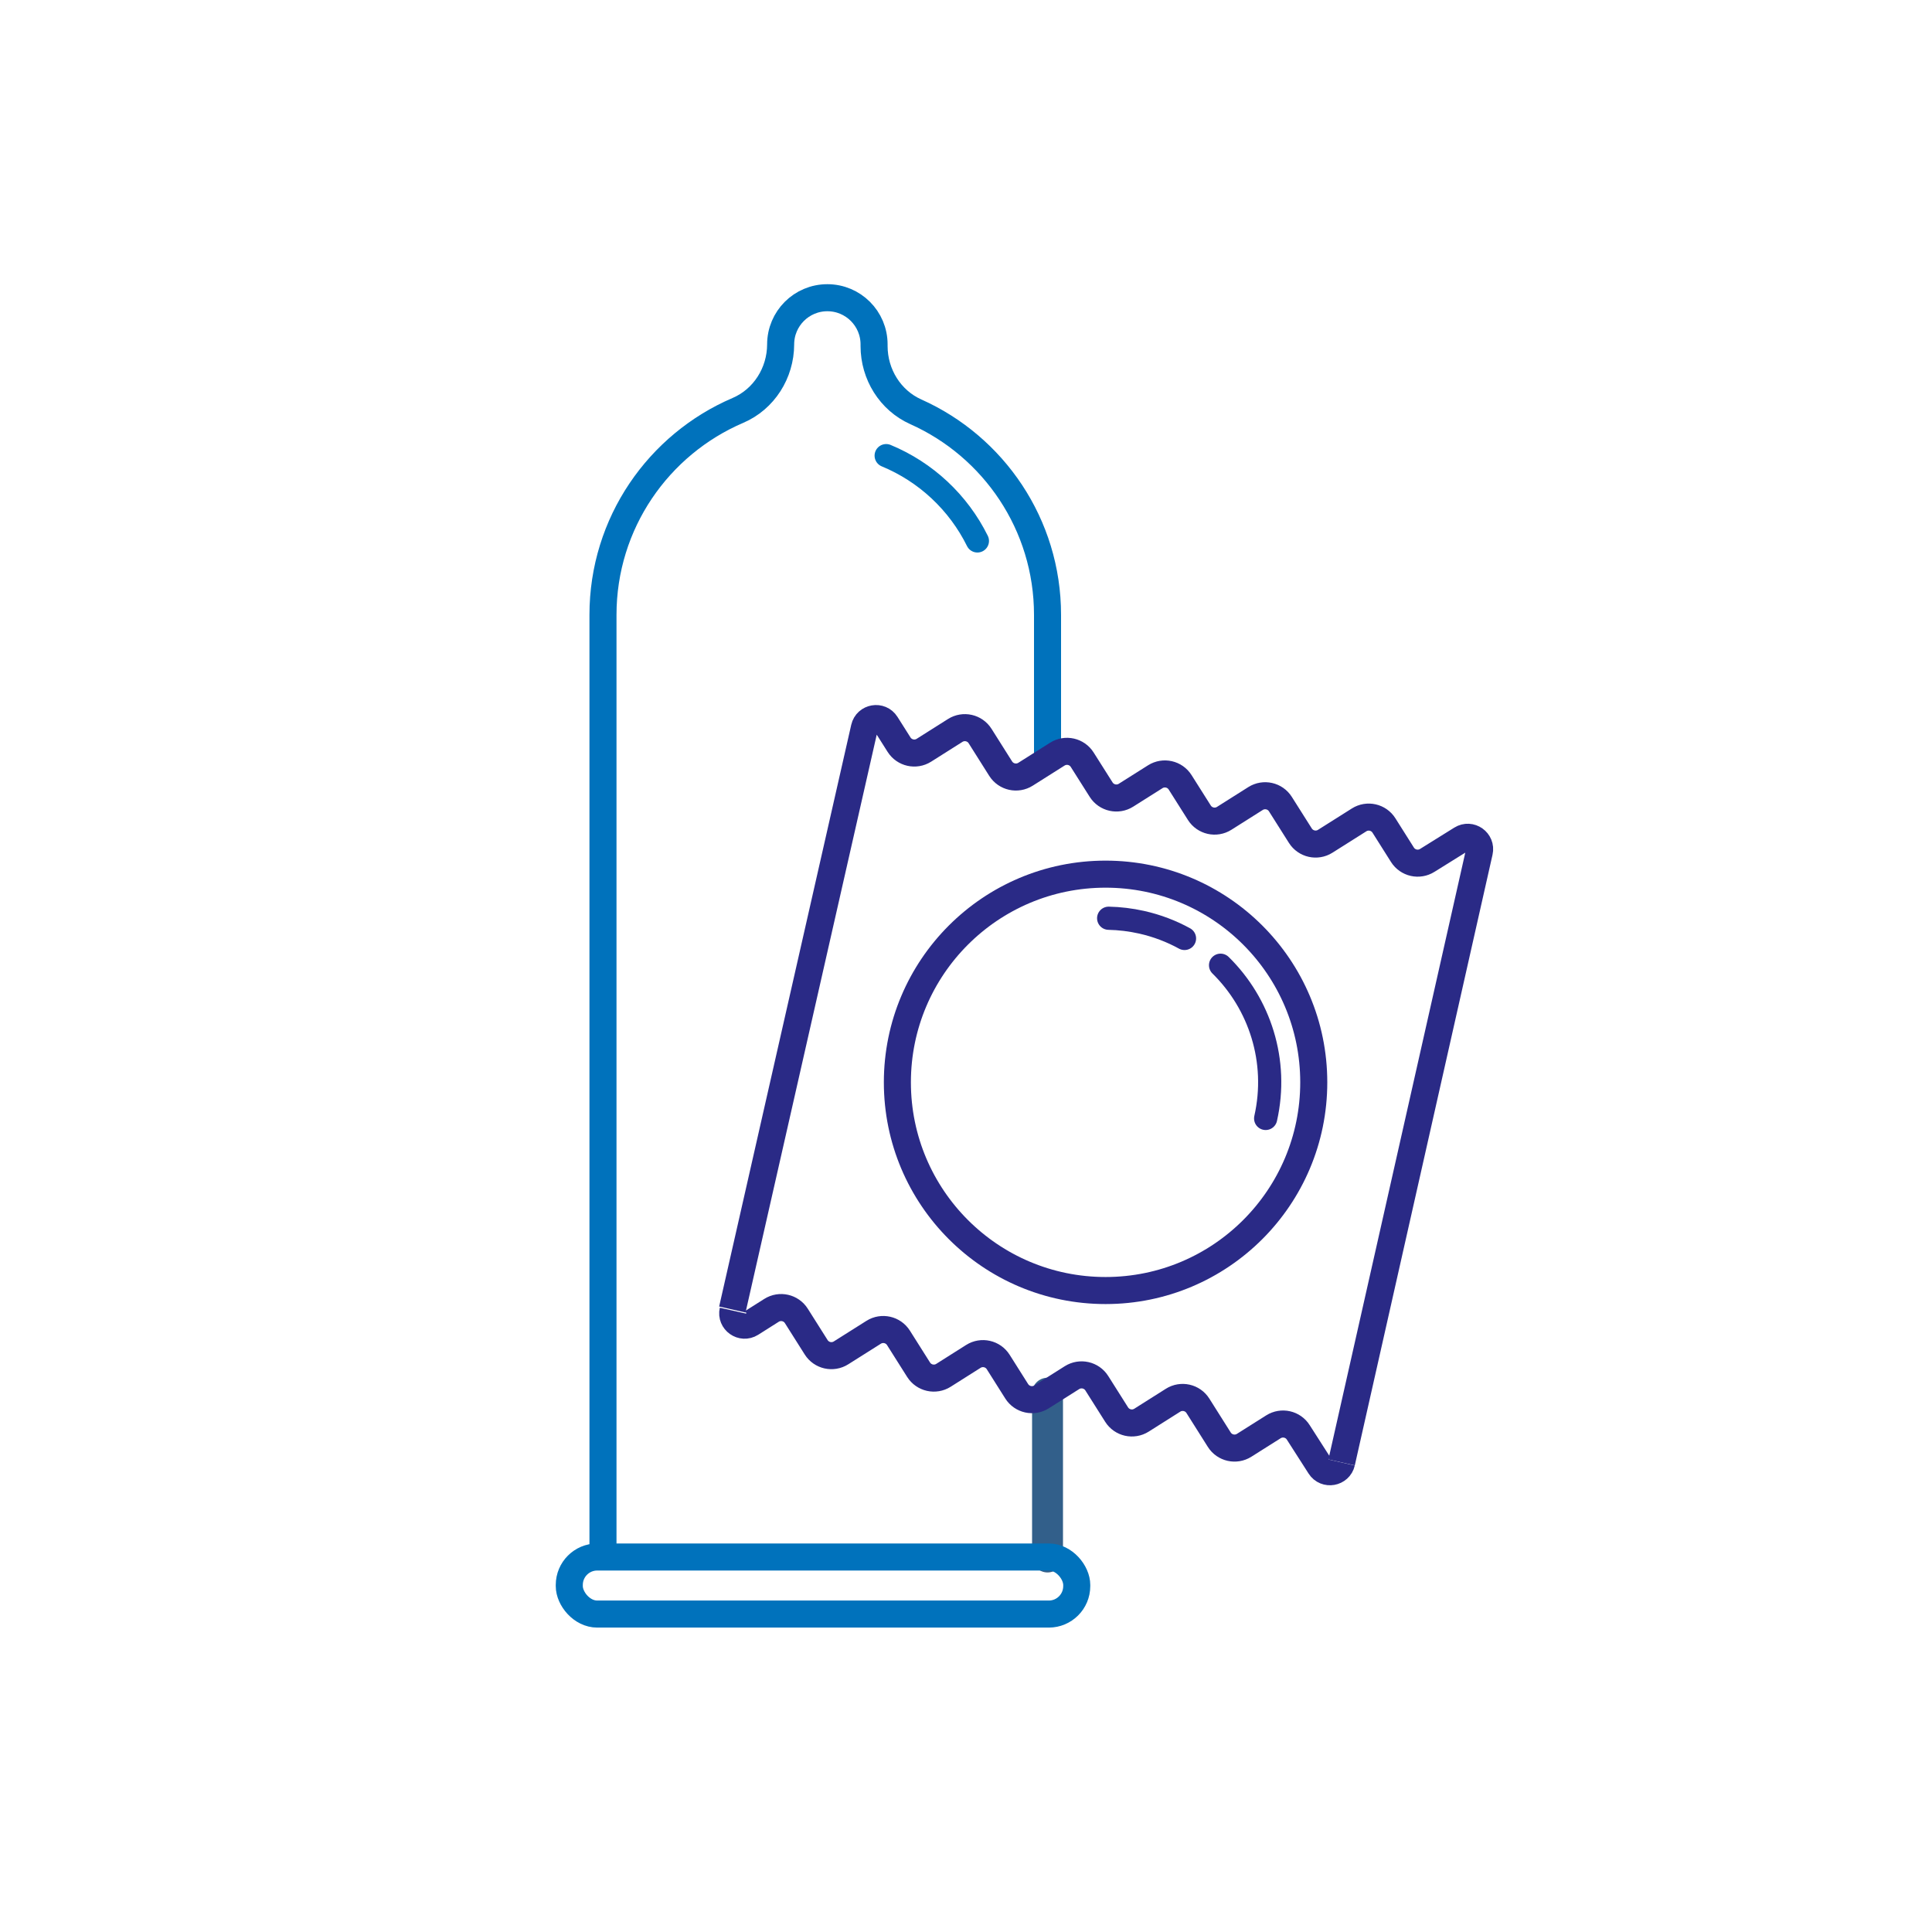
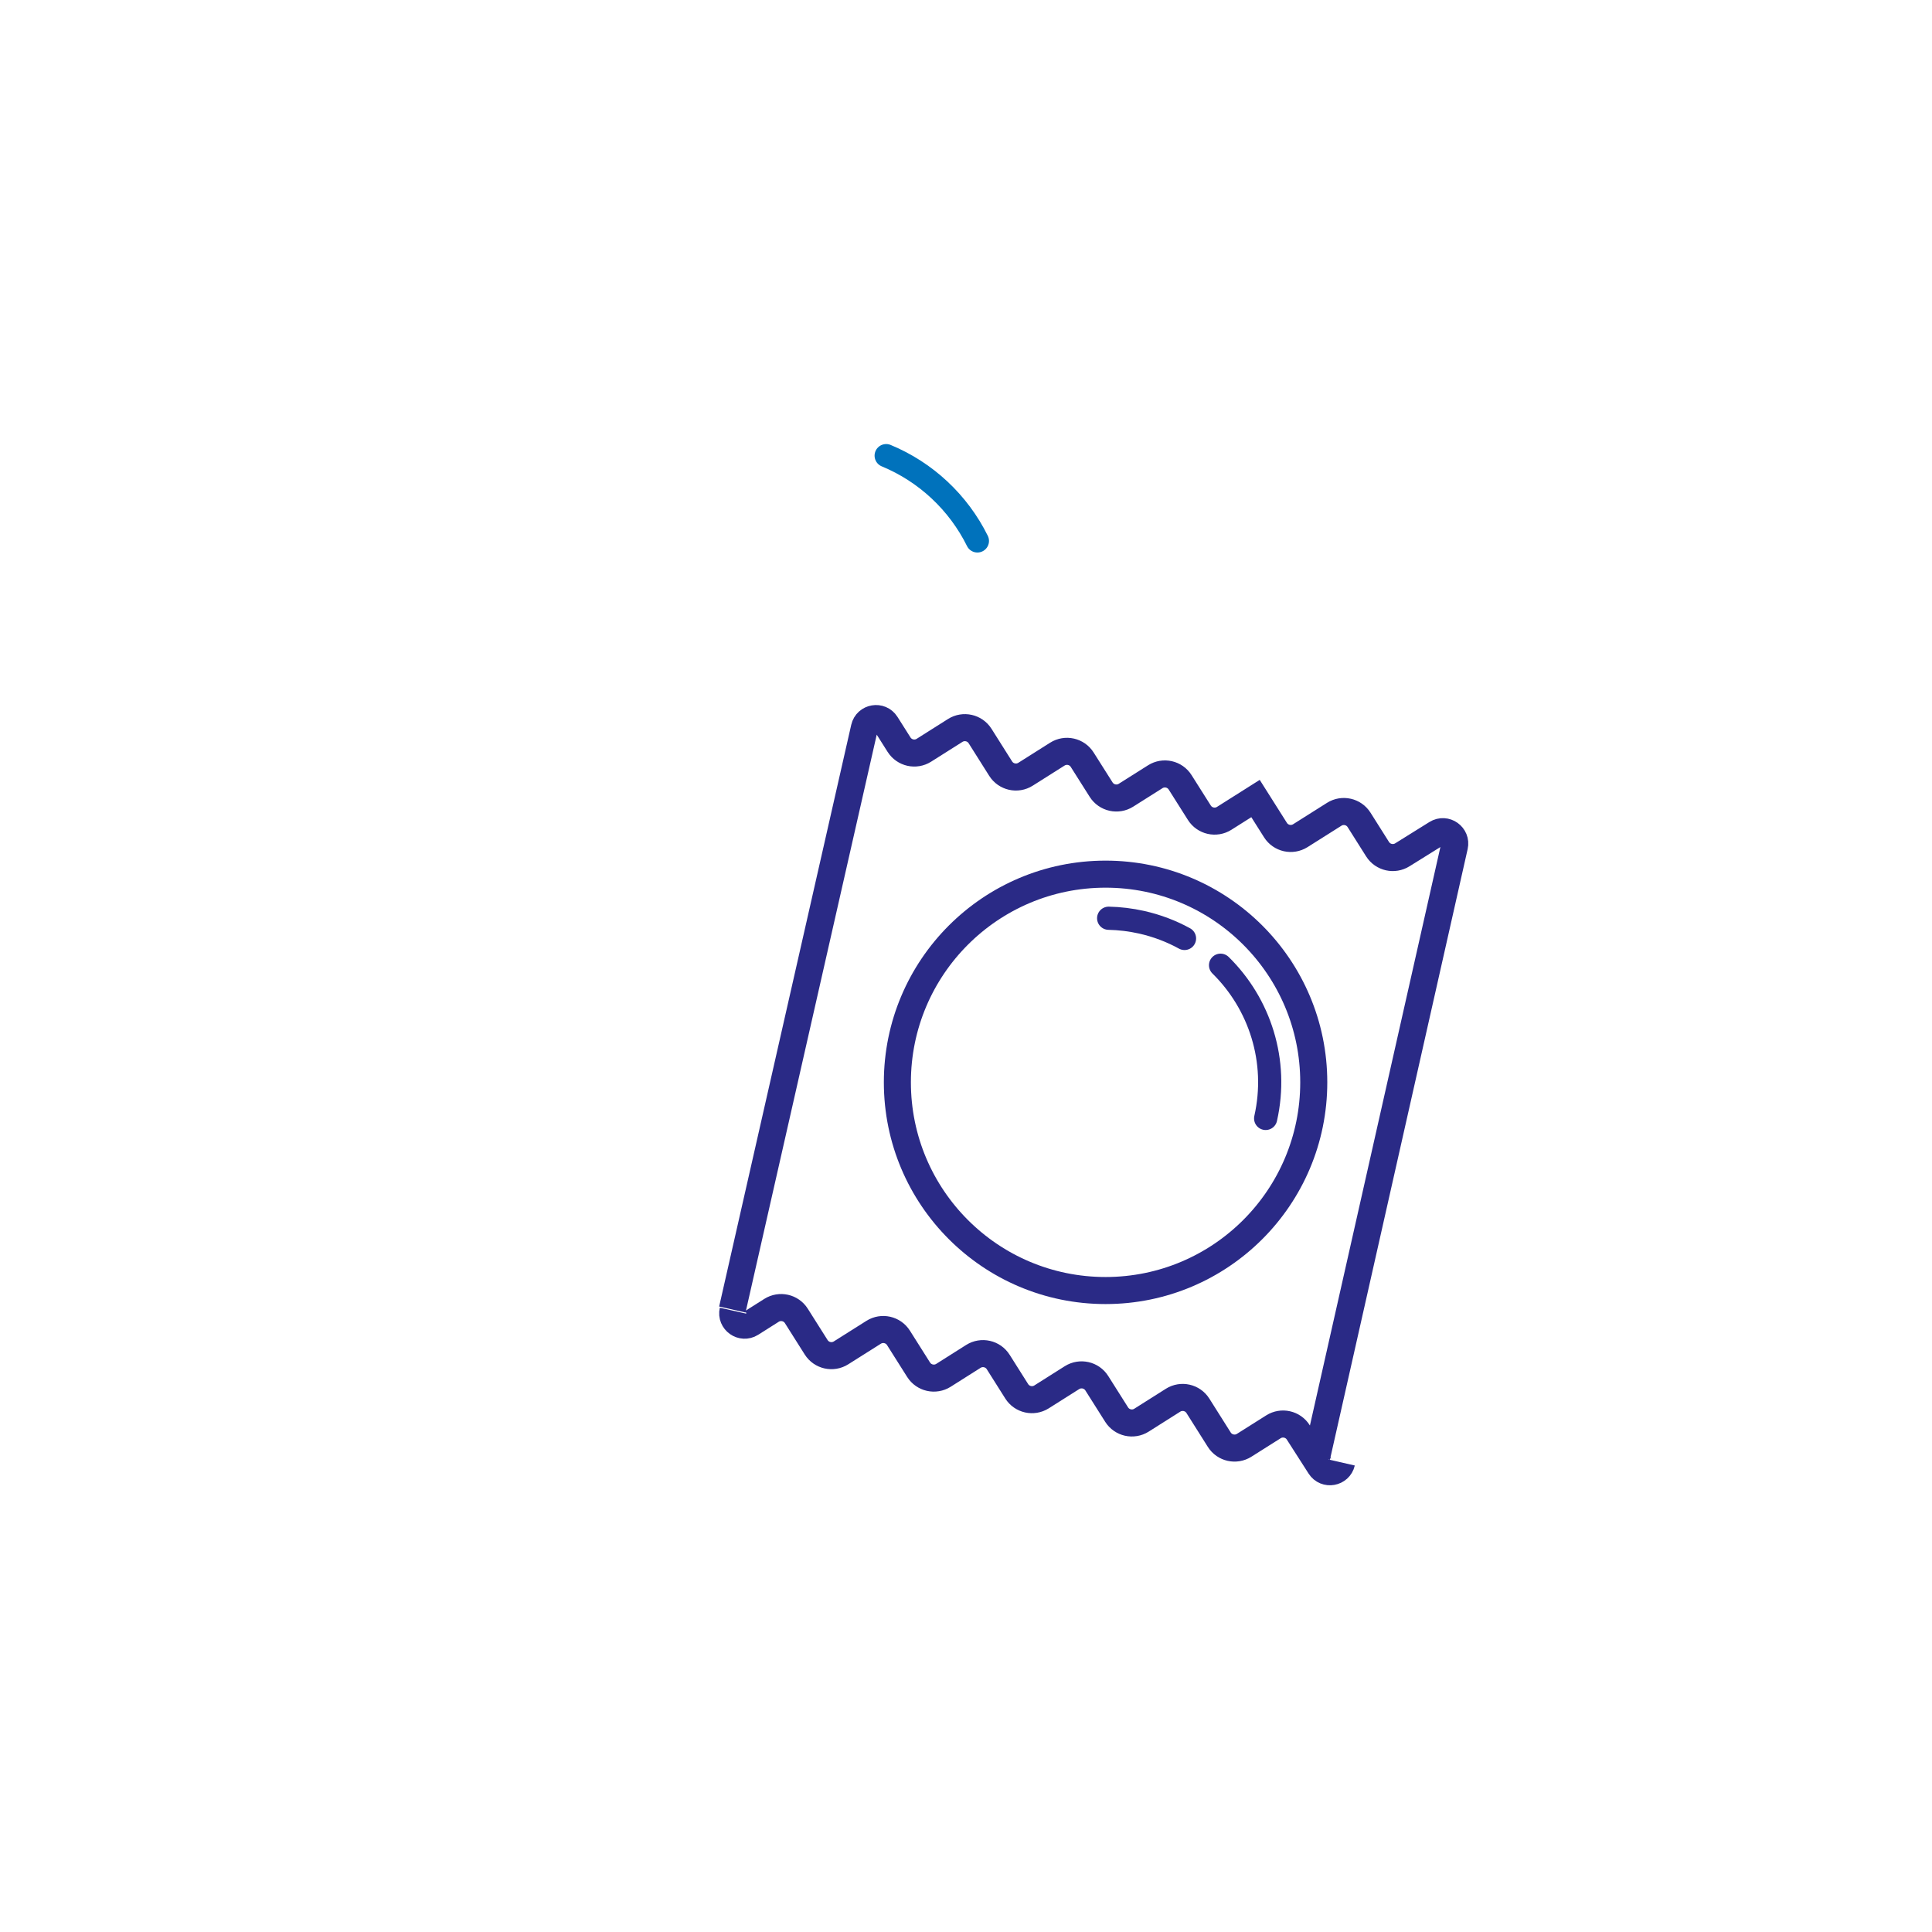
<svg xmlns="http://www.w3.org/2000/svg" version="1.1" viewBox="0 0 500 500">
  <defs>
    <style>
      .cls-1, .cls-2, .cls-3, .cls-4, .cls-5 {
        fill: none;
        stroke-miterlimit: 10;
      }

      .cls-1, .cls-3 {
        stroke: #0072bc;
      }

      .cls-1, .cls-5 {
        stroke-width: 7px;
      }

      .cls-6 {
        fill: #2a2a86;
      }

      .cls-2 {
        stroke: #325f8a;
        stroke-width: 8px;
      }

      .cls-2, .cls-3, .cls-4 {
        stroke-linecap: round;
      }

      .cls-3, .cls-4 {
        stroke-width: 6px;
      }

      .cls-4, .cls-5 {
        stroke: #2a2a86;
      }

      .cls-7 {
        fill: #0072bc;
      }
    </style>
  </defs>
  <g>
    <g id="Layer_1">
      <g>
        <path class="cls-3" d="M229.34,117.92c10.29,4.25,18.7,12.14,23.61,22.07" />
-         <path class="cls-1" d="M271.1,196.54v-37.41c0-23.42-14-43.58-34.08-52.55-6.65-2.97-10.81-9.73-10.81-17.02v-.42c0-6.68-5.41-12.09-12.09-12.09h0c-6.68,0-12.09,5.41-12.09,12.09h0c-.02,7.37-4.29,14.18-11.07,17.08-20.53,8.79-34.91,29.17-34.91,52.91v243.82" />
-         <line class="cls-2" x1="271.1" y1="402.95" x2="271.1" y2="360.55" />
-         <rect class="cls-1" x="147.33" y="402.95" width="131.33" height="14.77" rx="7.23" ry="7.23" />
      </g>
      <g>
-         <path class="cls-5" d="M189.53,338.9l34.18-150.54c.61-2.67,4.14-3.28,5.6-.96l3.36,5.31c1.38,2.18,4.26,2.83,6.44,1.45l8.1-5.12c2.18-1.38,5.07-.73,6.44,1.45l5.32,8.43c1.38,2.18,4.26,2.83,6.44,1.45l8.23-5.2c2.18-1.38,5.07-.73,6.44,1.45l4.89,7.73c1.38,2.18,4.26,2.83,6.44,1.45l7.57-4.78c2.18-1.38,5.07-.73,6.44,1.45l4.97,7.86c1.38,2.18,4.26,2.83,6.44,1.45l8.1-5.12c2.18-1.38,5.07-.73,6.44,1.45l5.16,8.16c1.38,2.18,4.26,2.83,6.44,1.45l8.76-5.53c2.18-1.38,5.07-.73,6.44,1.45l4.78,7.57c1.38,2.18,4.26,2.83,6.44,1.45l8.83-5.5c2.32-1.45,5.23.62,4.63,3.29l-35.64,158.02" />
+         <path class="cls-5" d="M189.53,338.9l34.18-150.54c.61-2.67,4.14-3.28,5.6-.96l3.36,5.31c1.38,2.18,4.26,2.83,6.44,1.45l8.1-5.12c2.18-1.38,5.07-.73,6.44,1.45l5.32,8.43c1.38,2.18,4.26,2.83,6.44,1.45l8.23-5.2c2.18-1.38,5.07-.73,6.44,1.45l4.89,7.73c1.38,2.18,4.26,2.83,6.44,1.45l7.57-4.78c2.18-1.38,5.07-.73,6.44,1.45l4.97,7.86c1.38,2.18,4.26,2.83,6.44,1.45l8.1-5.12l5.16,8.16c1.38,2.18,4.26,2.83,6.44,1.45l8.76-5.53c2.18-1.38,5.07-.73,6.44,1.45l4.78,7.57c1.38,2.18,4.26,2.83,6.44,1.45l8.83-5.5c2.32-1.45,5.23.62,4.63,3.29l-35.64,158.02" />
        <path class="cls-5" d="M189.7,339.2c-.6,2.67,2.33,4.74,4.65,3.28l5.31-3.36c2.18-1.38,5.07-.73,6.44,1.45l5.12,8.1c1.38,2.18,4.26,2.83,6.44,1.45l8.43-5.32c2.18-1.38,5.07-.73,6.44,1.45l5.2,8.23c1.38,2.18,4.26,2.83,6.44,1.45l7.73-4.89c2.18-1.38,5.07-.73,6.44,1.45l4.78,7.57c1.38,2.18,4.26,2.83,6.44,1.45l7.86-4.97c2.18-1.38,5.07-.73,6.44,1.45l5.12,8.1c1.38,2.18,4.26,2.83,6.44,1.45l8.16-5.16c2.18-1.38,5.07-.73,6.44,1.45l5.53,8.76c1.38,2.18,4.26,2.83,6.44,1.45l7.57-4.78c2.18-1.38,5.07-.73,6.44,1.45l5.61,8.76c1.47,2.3,4.99,1.68,5.6-.98" />
        <circle class="cls-5" cx="286.12" cy="280.11" r="53.88" />
        <path class="cls-4" d="M315.88,249.8c10.13,9.96,15.02,24.77,11.67,39.65" />
        <path class="cls-4" d="M286.92,237.64c2.82.06,5.68.4,8.54,1.04,3.97.9,7.69,2.32,11.09,4.19" />
      </g>
      <rect class="cls-7" x="533.06" y="104.6" width="103.69" height="103.69" />
      <rect class="cls-6" x="533.06" y="210.43" width="103.69" height="103.69" />
    </g>
  </g>
</svg>